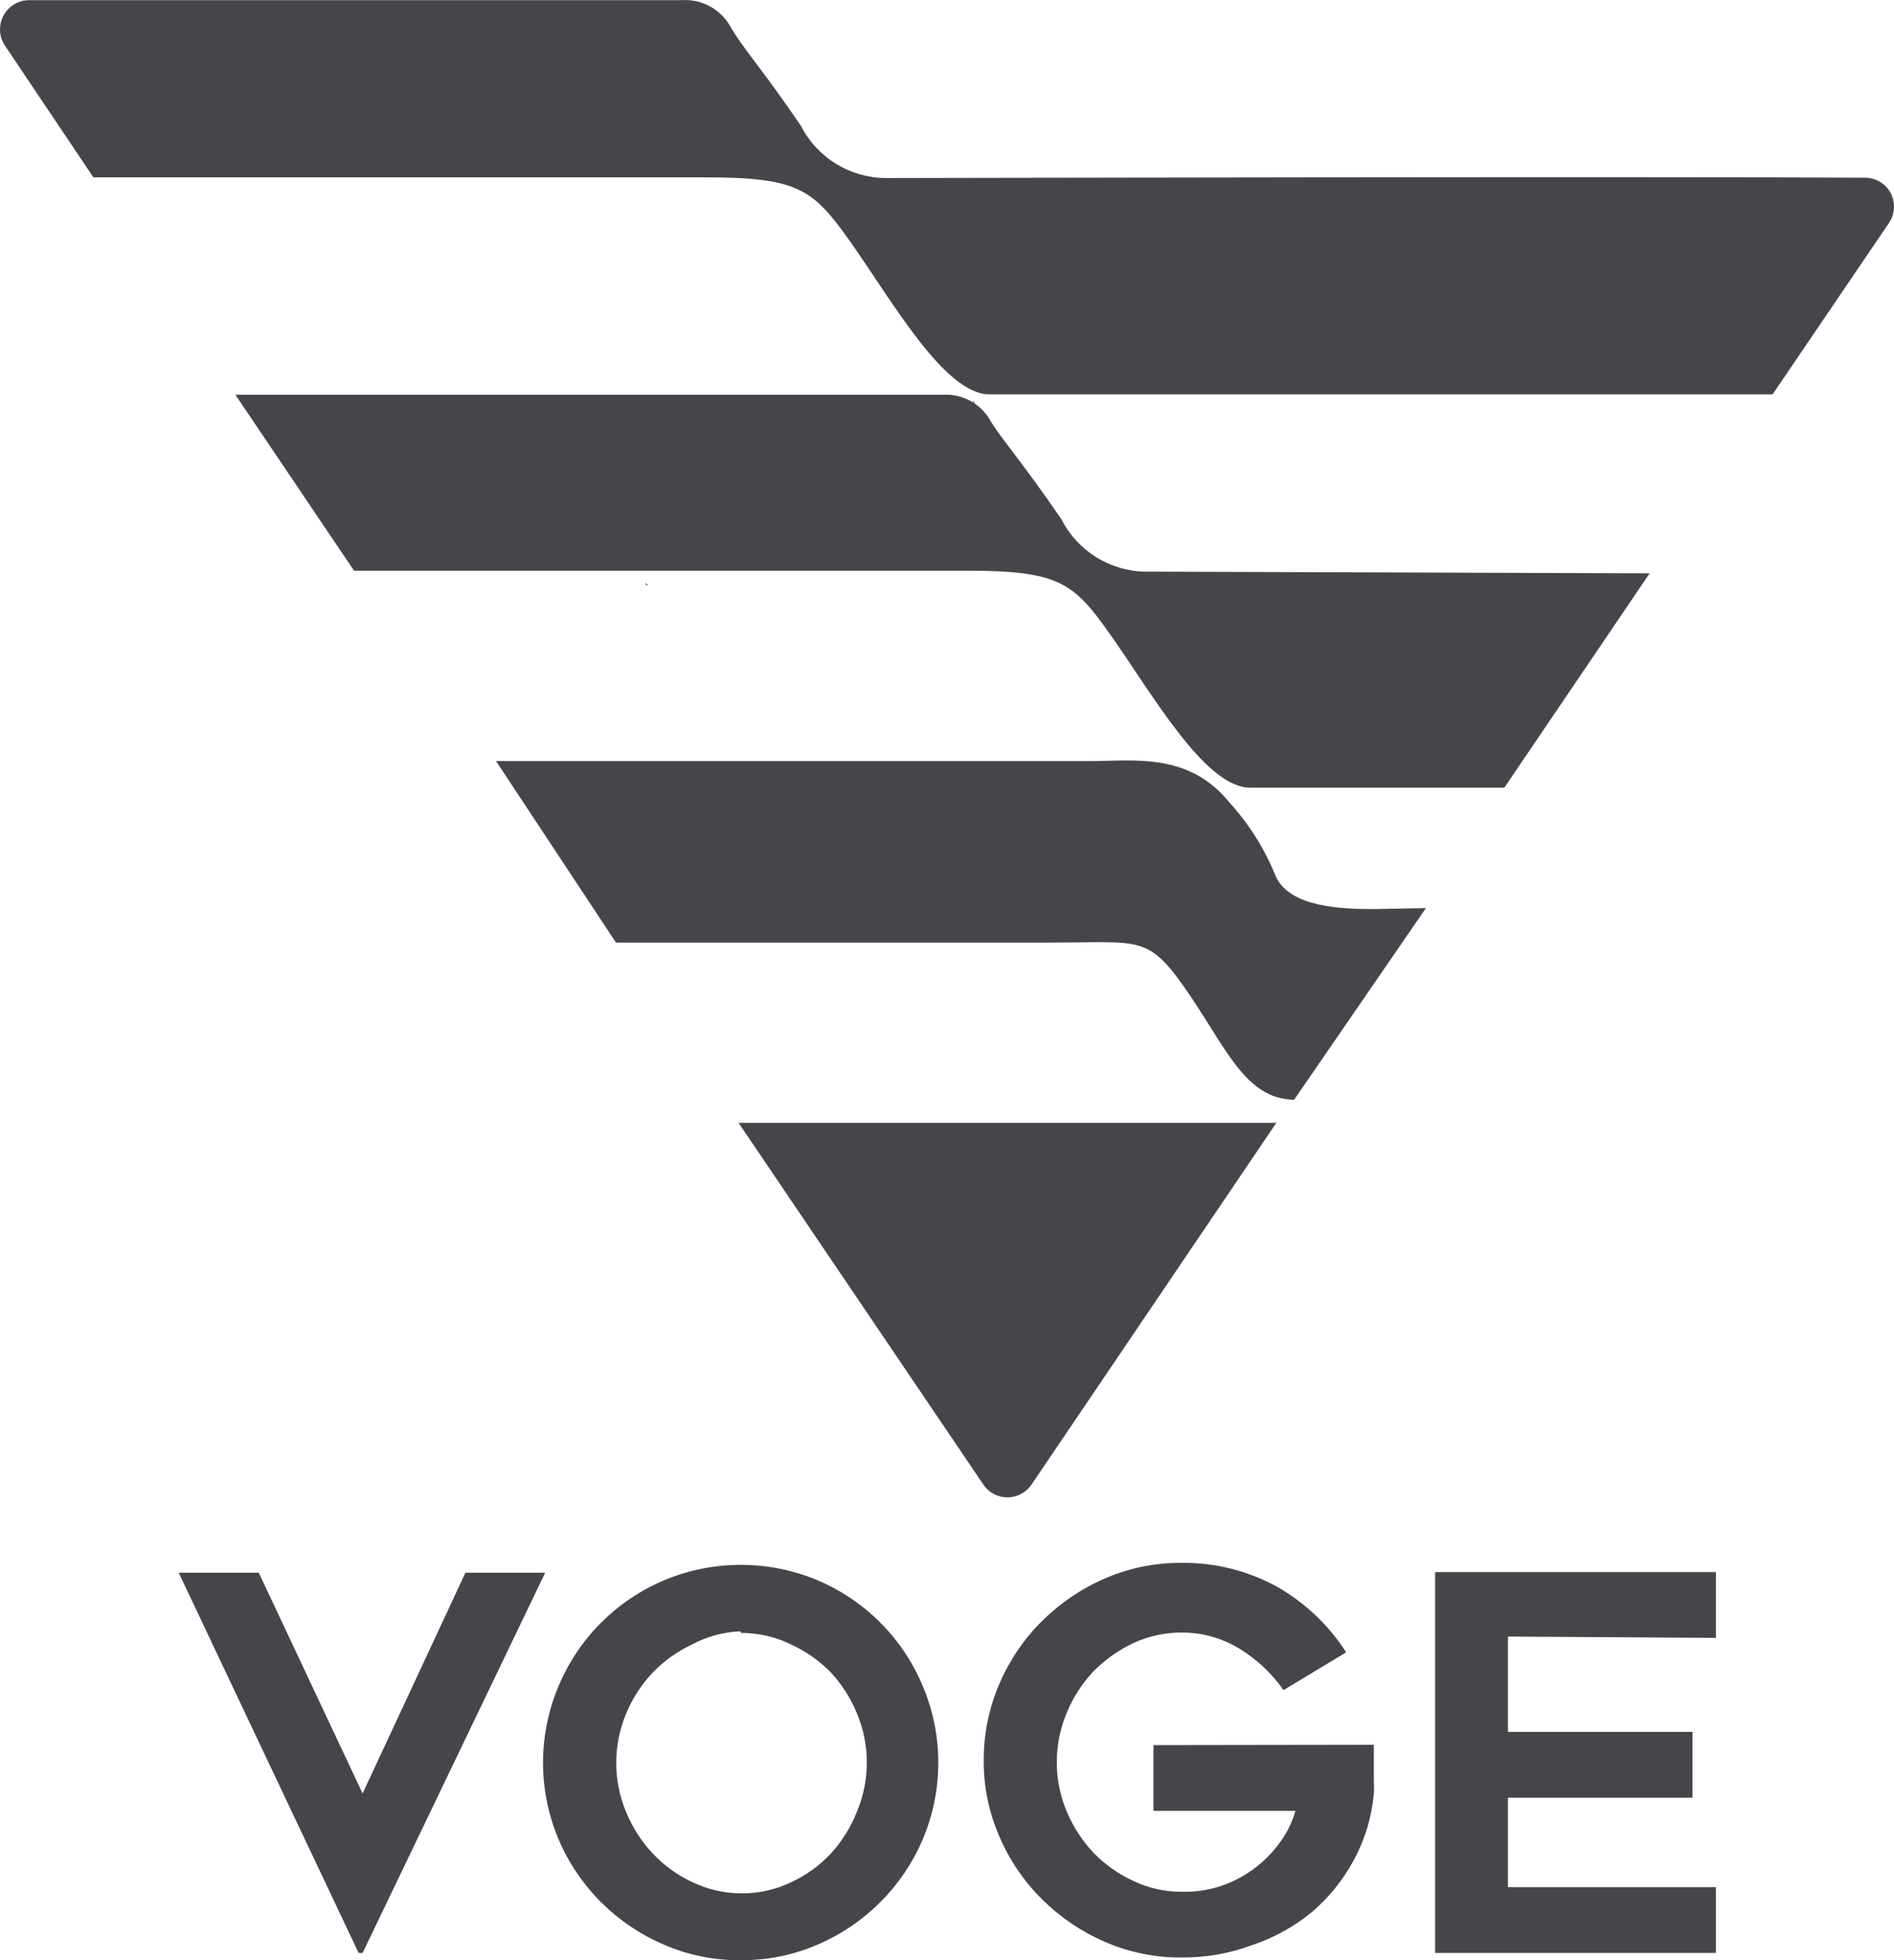
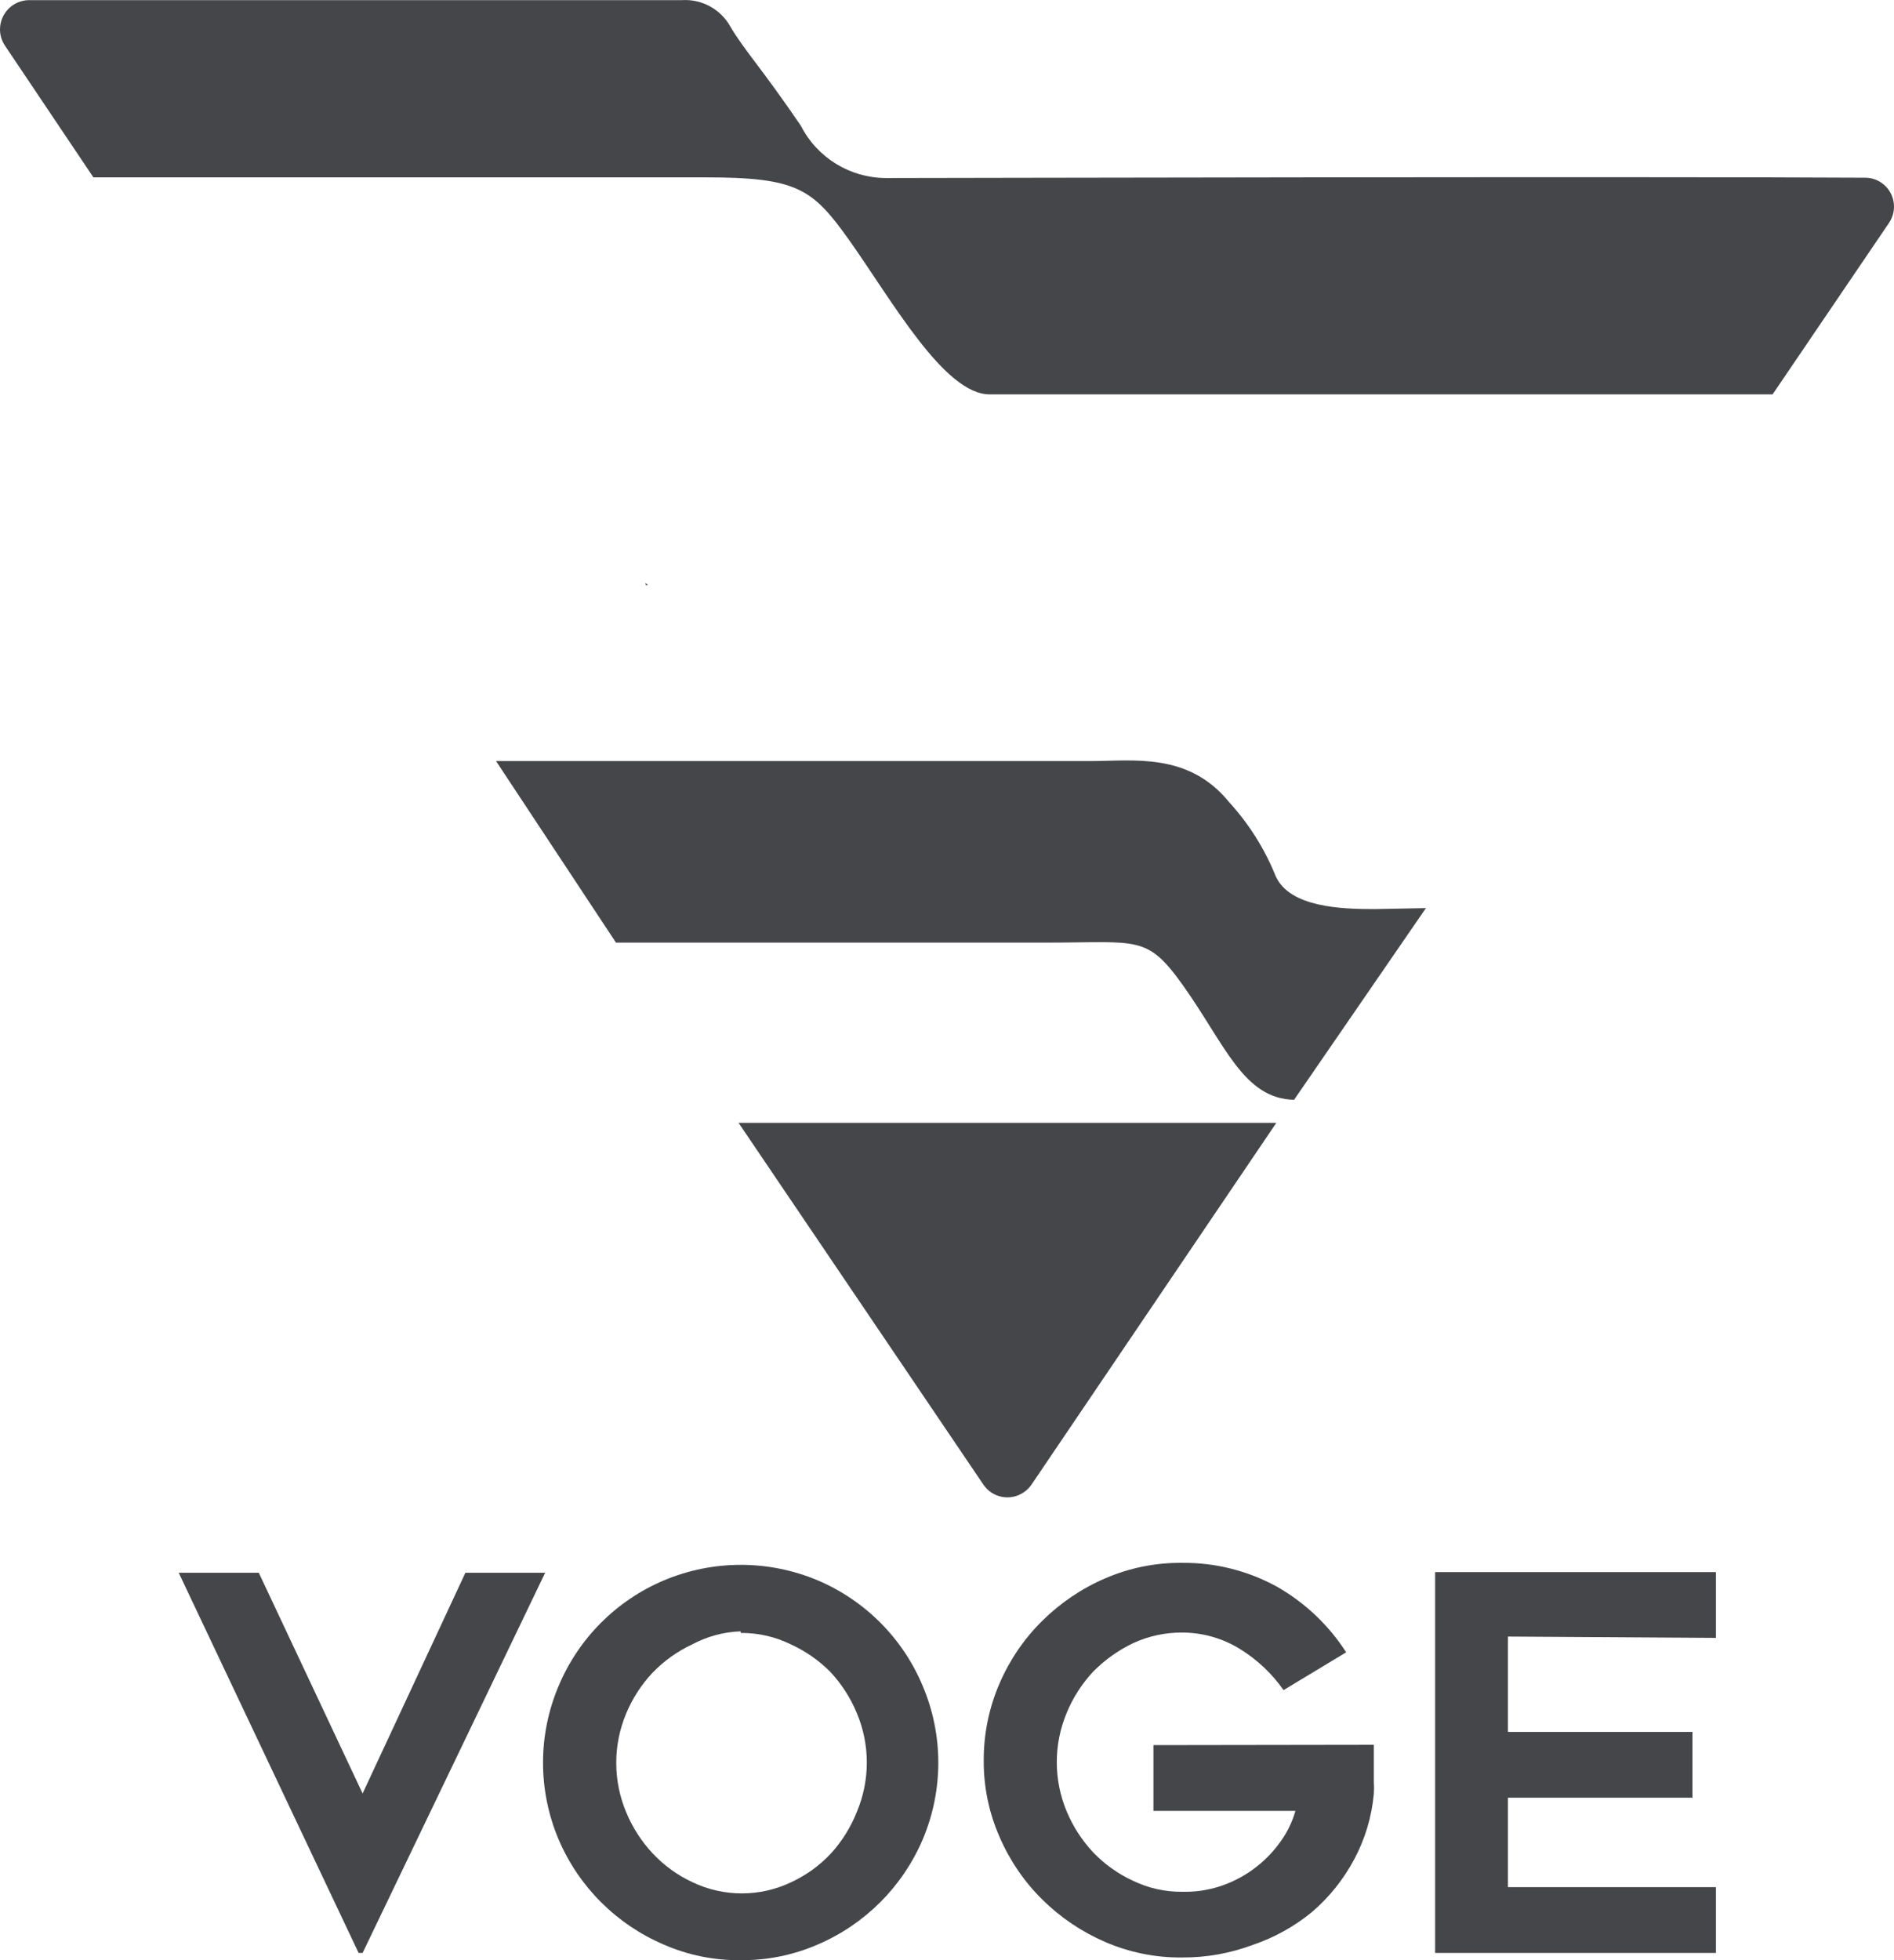
<svg xmlns="http://www.w3.org/2000/svg" width="58" height="60" viewBox="0 0 58 60" fill="none">
  <g clip-path="url(#clip0_60_11009)">
    <path d="M19.782 17.912H19.842L19.762 17.842L19.782 17.912Z" fill="#454649" />
    <path d="M27.118 5.45C26.021 5.441 25.021 4.823 24.525 3.849C23.324 2.087 22.799 1.544 22.375 0.83C22.081 0.288 21.498 -0.035 20.882 0.004H0.892C0.395 0.007 -0.003 0.411 1.60458e-05 0.906C1.60458e-05 1.082 0.056 1.256 0.155 1.402L2.86 5.429H21.588C24.413 5.429 24.878 5.771 25.998 7.341C27.32 9.204 28.914 12.072 30.307 12.072H54.282L57.843 6.829C58.121 6.426 58.02 5.873 57.618 5.596C57.468 5.492 57.29 5.438 57.107 5.44C50.609 5.399 27.824 5.45 27.118 5.45Z" fill="#454649" />
    <path d="M31.588 45.443L39.085 34.37H22.617L30.114 45.443C30.387 45.849 30.939 45.957 31.346 45.682C31.442 45.62 31.524 45.538 31.587 45.443H31.588Z" fill="#454649" />
    <path d="M42.092 27.827C41.083 27.827 39.499 27.777 39.066 26.821C38.729 25.982 38.243 25.213 37.632 24.545C36.391 23.024 34.705 23.296 33.414 23.296H15.19L18.863 28.853H32.092C34.856 28.853 35.118 28.612 36.219 30.151C37.511 31.964 38.076 33.635 39.629 33.664L43.666 27.797L42.092 27.827Z" fill="#454649" />
-     <path d="M35.099 17.499C34.002 17.49 33.002 16.872 32.506 15.898C31.305 14.147 30.791 13.593 30.357 12.928C30.072 12.375 29.485 12.043 28.863 12.083H7.208L10.841 17.468H29.569C32.395 17.468 32.859 17.81 33.969 19.38C35.291 21.243 36.894 24.111 38.288 24.111H46.067L50.517 17.549L35.097 17.497L35.099 17.499Z" fill="#454649" />
-     <path d="M29.811 12.335C29.829 12.331 29.845 12.331 29.861 12.335L29.791 12.265L29.811 12.335Z" fill="#454649" />
    <path d="M16.694 48.142L11.104 59.779H10.982L5.473 48.142H7.925L11.104 54.898L14.252 48.142H16.694Z" fill="#454649" />
    <path d="M22.676 60C21.871 60.01 21.073 59.848 20.335 59.527C18.883 58.909 17.724 57.755 17.107 56.306C16.47 54.803 16.47 53.107 17.107 51.606C17.719 50.148 18.877 48.988 20.335 48.373C21.839 47.742 23.534 47.742 25.038 48.373C26.492 48.99 27.647 50.149 28.256 51.606C28.893 53.107 28.893 54.803 28.256 56.306C27.637 57.755 26.48 58.91 25.028 59.527C24.287 59.848 23.485 60.009 22.676 60ZM22.676 49.935C22.158 49.954 21.65 50.092 21.193 50.336C20.739 50.55 20.329 50.842 19.982 51.203C19.64 51.566 19.367 51.99 19.175 52.45C18.77 53.417 18.77 54.504 19.175 55.471C19.369 55.939 19.645 56.369 19.992 56.738C20.337 57.104 20.748 57.402 21.203 57.613C22.161 58.071 23.274 58.071 24.231 57.613C24.687 57.402 25.098 57.104 25.442 56.738C25.783 56.364 26.054 55.931 26.24 55.46C26.646 54.493 26.646 53.407 26.24 52.441C26.047 51.971 25.77 51.543 25.423 51.172C25.076 50.824 24.669 50.541 24.222 50.336C23.747 50.101 23.221 49.981 22.688 49.984L22.678 49.935H22.676Z" fill="#454649" />
    <path d="M42.071 53.407V54.534C42.079 54.658 42.079 54.782 42.071 54.907C42.007 55.612 41.802 56.296 41.467 56.919C41.14 57.532 40.701 58.078 40.174 58.529C39.633 58.972 39.019 59.312 38.358 59.535C37.667 59.793 36.936 59.923 36.199 59.918C35.39 59.927 34.589 59.765 33.847 59.445C33.128 59.135 32.475 58.696 31.92 58.146C31.362 57.597 30.917 56.943 30.608 56.224C30.285 55.488 30.119 54.693 30.125 53.889C30.121 53.078 30.286 52.276 30.608 51.532C30.917 50.814 31.362 50.16 31.92 49.61C32.477 49.061 33.128 48.62 33.847 48.312C34.588 47.992 35.389 47.83 36.199 47.839C37.21 47.828 38.207 48.078 39.095 48.563C39.957 49.052 40.688 49.743 41.224 50.577L39.306 51.734C38.953 51.229 38.499 50.801 37.973 50.476C37.44 50.146 36.825 49.972 36.197 49.972C35.682 49.97 35.172 50.079 34.704 50.295C34.25 50.511 33.837 50.805 33.483 51.161C33.136 51.531 32.859 51.961 32.666 52.429C32.261 53.396 32.261 54.483 32.666 55.449C32.86 55.913 33.137 56.34 33.483 56.708C33.832 57.07 34.245 57.364 34.704 57.574C35.169 57.797 35.68 57.911 36.197 57.907C36.584 57.917 36.969 57.863 37.338 57.746C38.07 57.511 38.707 57.054 39.165 56.437C39.395 56.136 39.566 55.795 39.67 55.431H35.322V53.418L42.071 53.408V53.407Z" fill="#454649" />
    <path d="M46.178 50.094V53.014H51.828V55.028H46.178V57.765H52.546V59.779H43.948V48.122H52.546V50.136L46.178 50.095V50.094Z" fill="#454649" />
  </g>
  <defs>
    <clipPath id="clip0_60_11009">
      <rect width="58" height="60" fill="white" />
    </clipPath>
  </defs>
</svg>